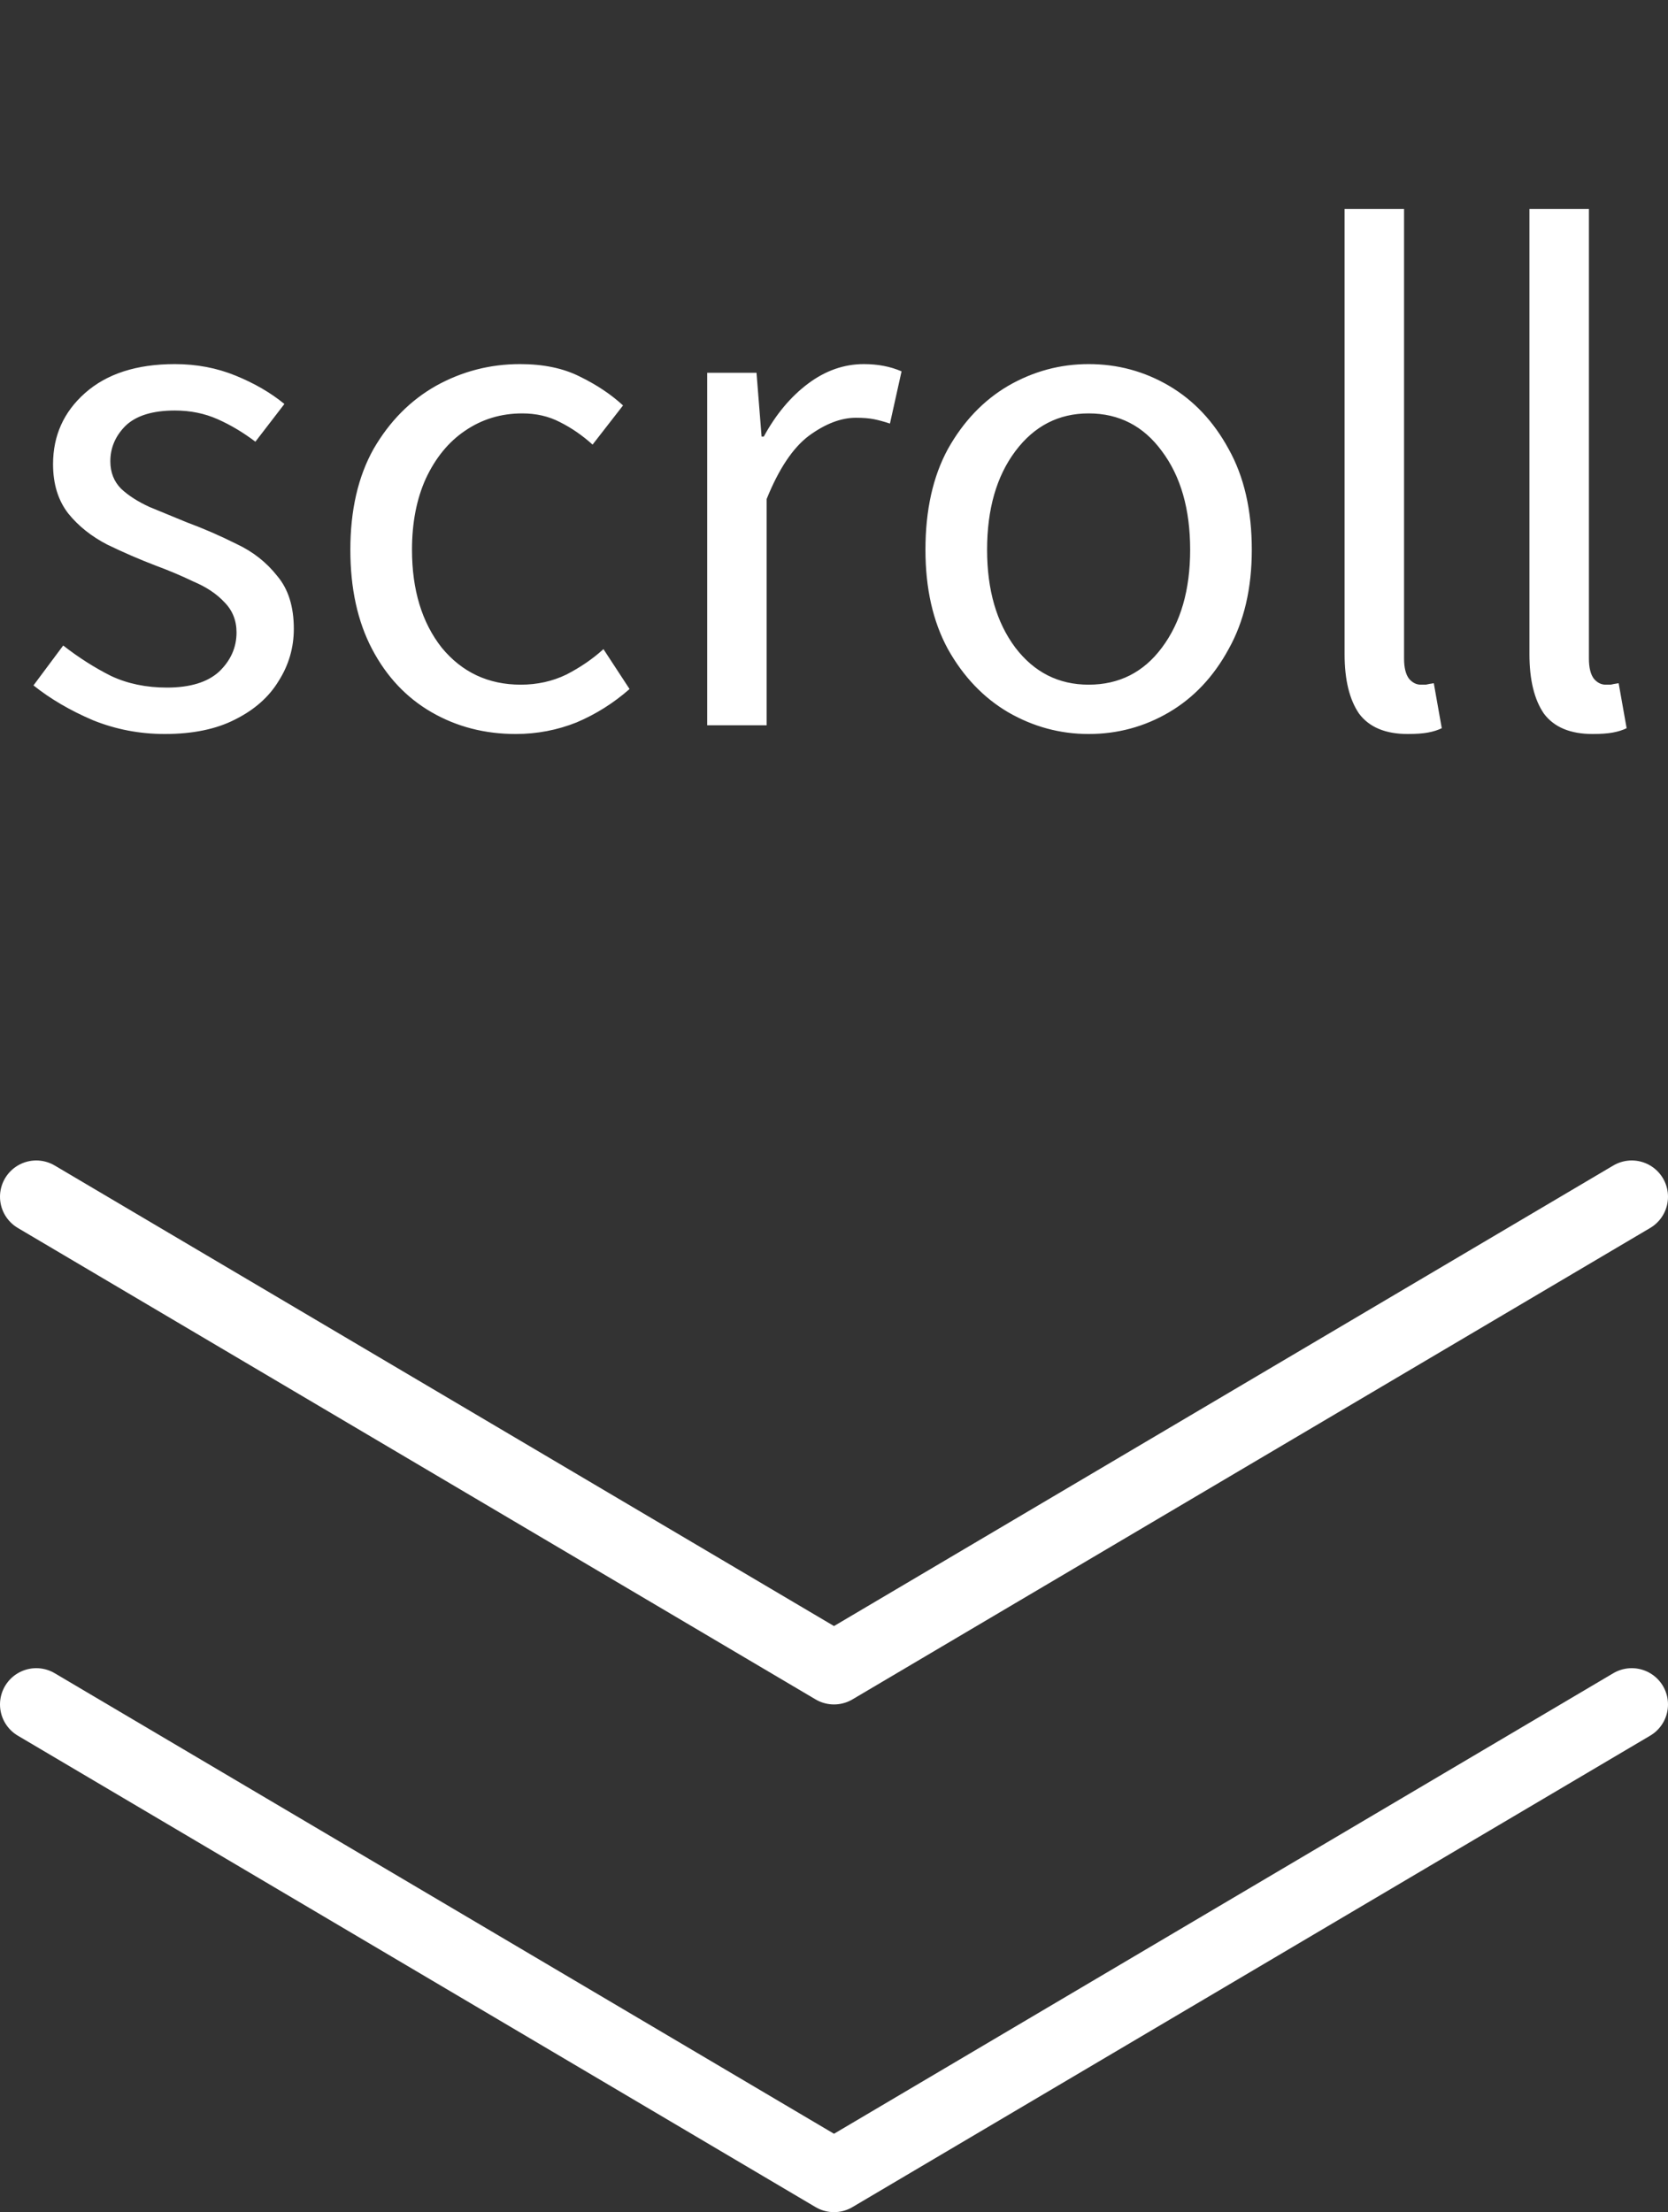
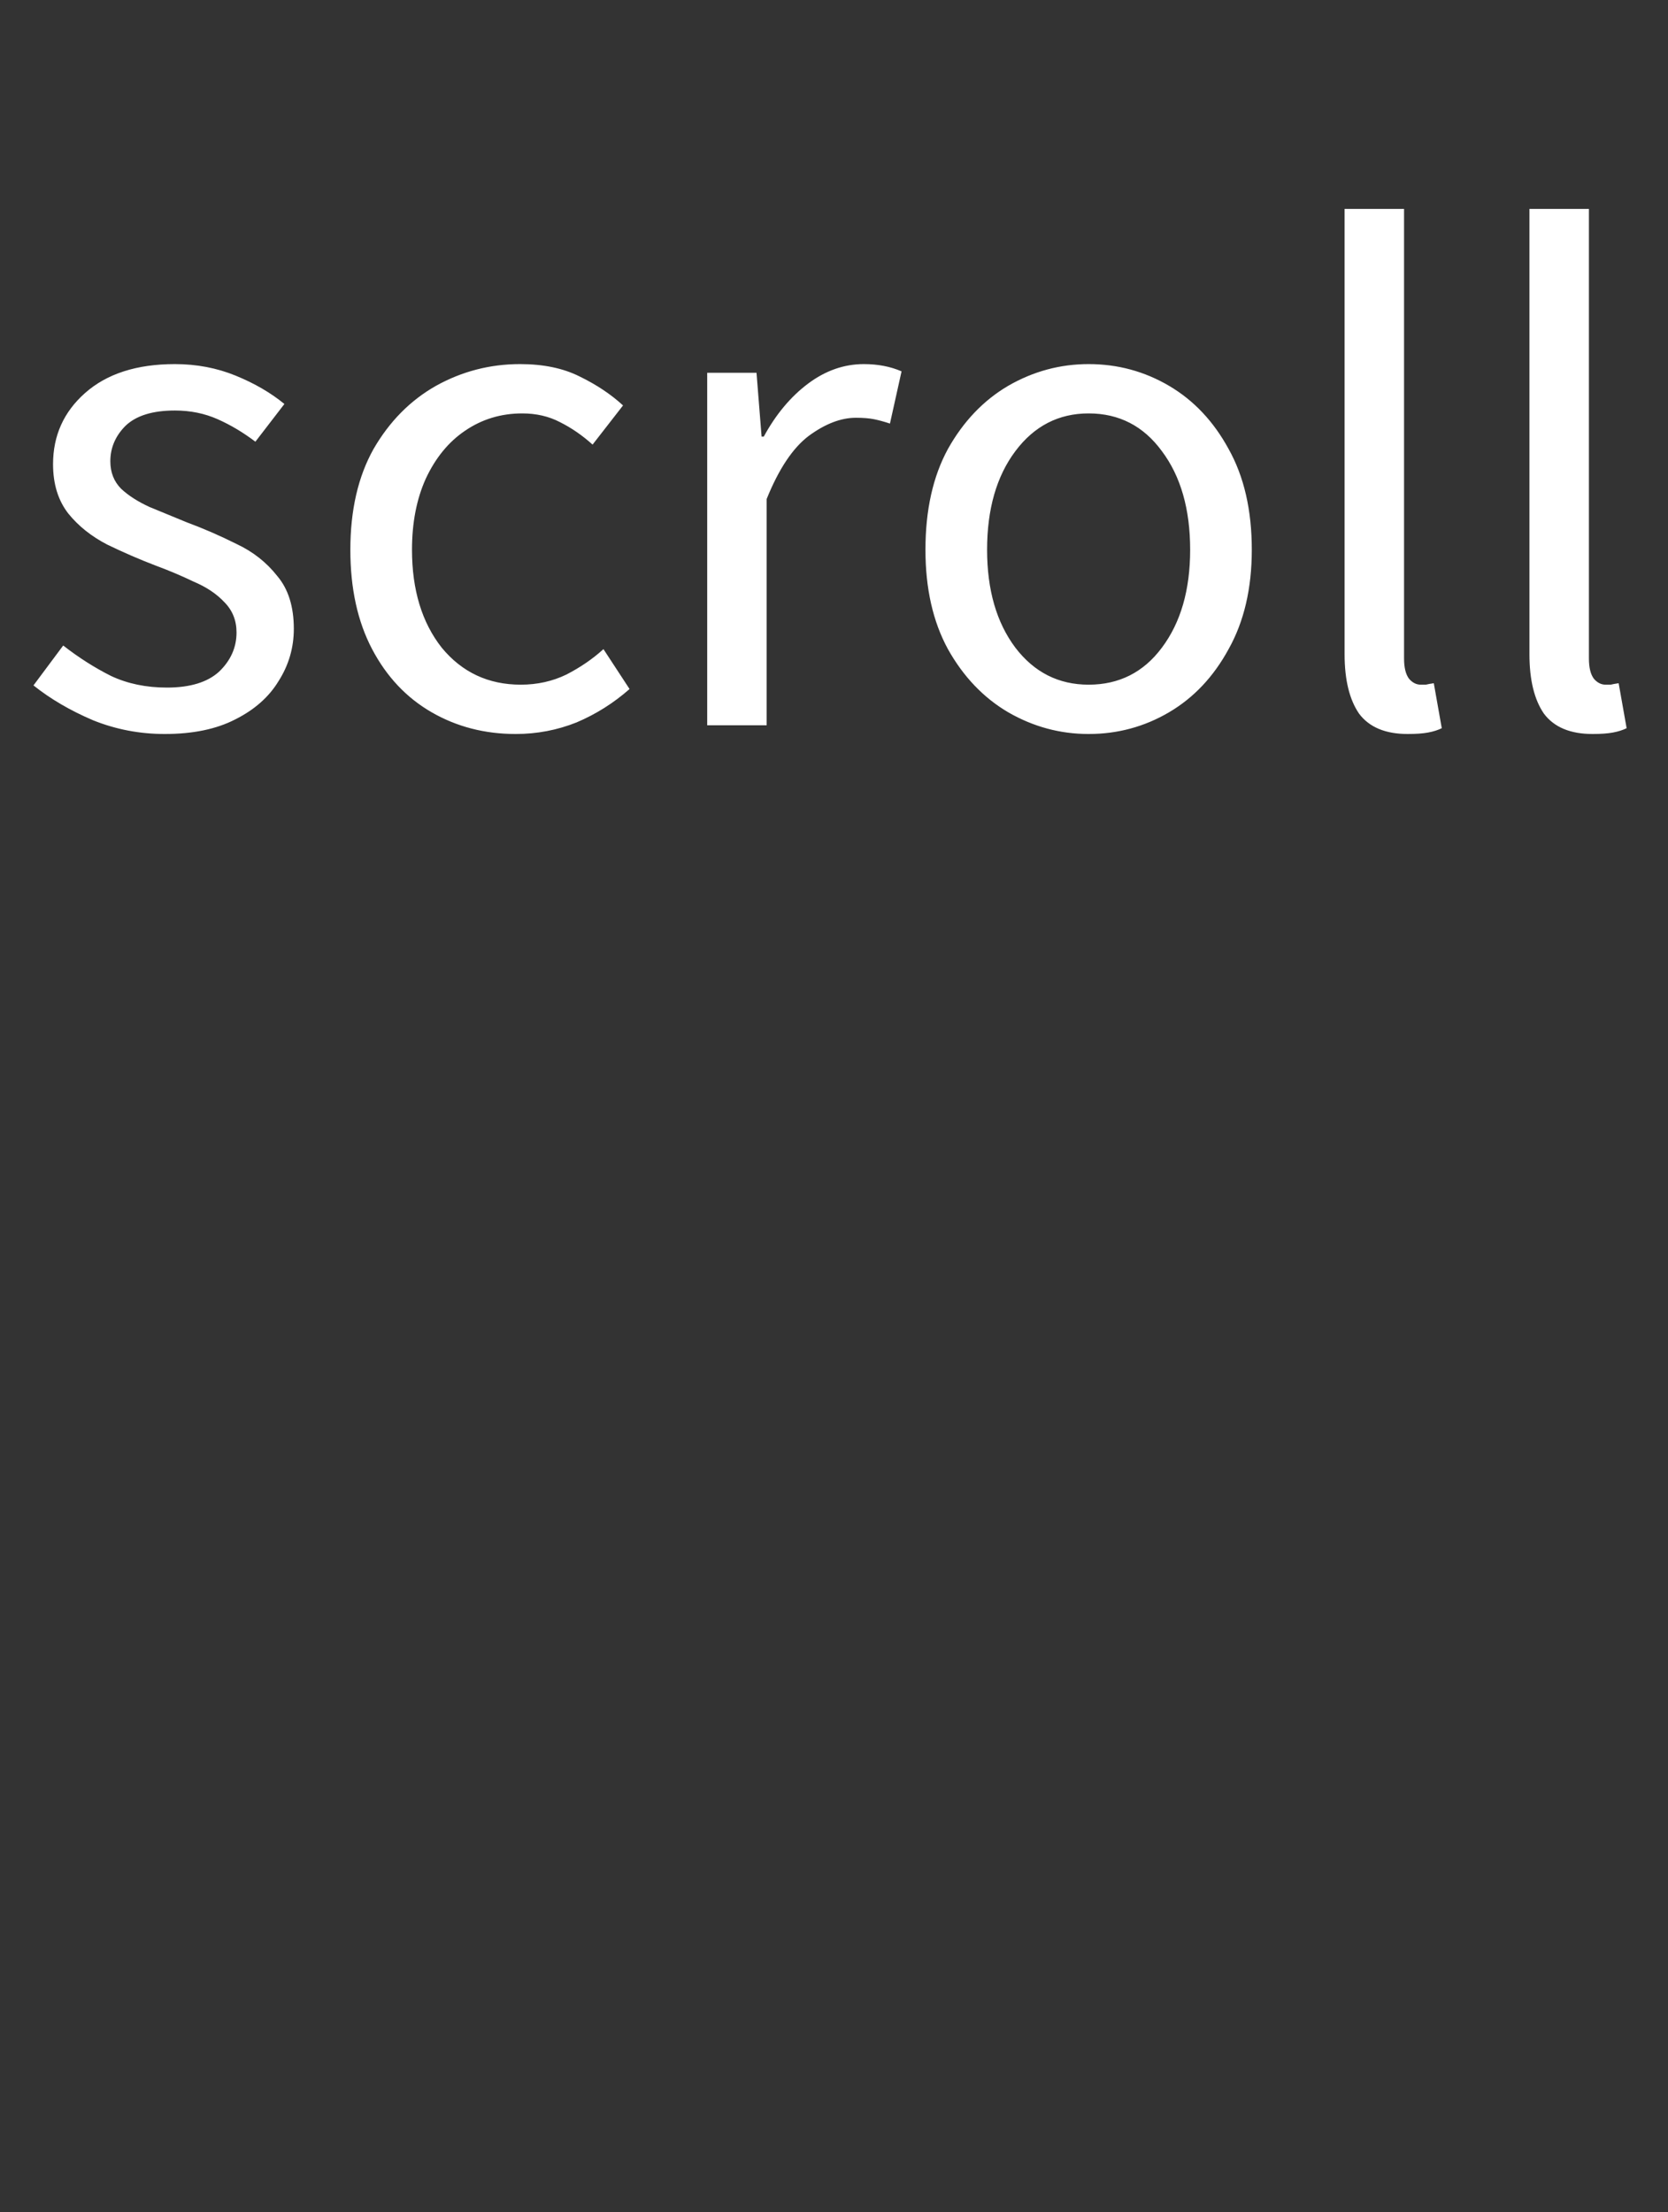
<svg xmlns="http://www.w3.org/2000/svg" width="46" height="61" viewBox="0 0 46 61" fill="none">
  <rect x="0" y="0" width="46" height="61" fill="#333333" stroke="none" />
  <g clip-path="url(#clip0_341_3071)">
-     <path d="M45 47L23 60L1 47" stroke="white" stroke-width="2" stroke-linecap="round" stroke-linejoin="round" />
-     <path d="M45 33L23 46L1 33" stroke="white" stroke-width="2" stroke-linecap="round" stroke-linejoin="round" />
-   </g>
+     </g>
  <path d="M4.543 20.24C3.85 20.24 3.19 20.113 2.563 19.86C1.937 19.593 1.39 19.273 0.923 18.9L1.743 17.8C2.17 18.133 2.61 18.413 3.063 18.64C3.517 18.853 4.03 18.96 4.603 18.96C5.243 18.96 5.723 18.813 6.043 18.52C6.363 18.213 6.523 17.853 6.523 17.44C6.523 17.107 6.41 16.827 6.183 16.6C5.97 16.373 5.69 16.187 5.343 16.04C5.01 15.88 4.663 15.733 4.303 15.6C3.85 15.427 3.403 15.233 2.963 15.02C2.523 14.793 2.163 14.507 1.883 14.16C1.603 13.8 1.463 13.347 1.463 12.8C1.463 12.013 1.757 11.36 2.343 10.84C2.943 10.307 3.77 10.04 4.823 10.04C5.423 10.04 5.983 10.147 6.503 10.36C7.023 10.573 7.47 10.833 7.843 11.14L7.043 12.18C6.71 11.927 6.363 11.72 6.003 11.56C5.643 11.4 5.25 11.32 4.823 11.32C4.21 11.32 3.757 11.46 3.463 11.74C3.183 12.02 3.043 12.347 3.043 12.72C3.043 13.027 3.143 13.28 3.343 13.48C3.543 13.667 3.803 13.833 4.123 13.98C4.443 14.113 4.783 14.253 5.143 14.4C5.61 14.573 6.07 14.773 6.523 15C6.977 15.213 7.35 15.507 7.643 15.88C7.95 16.24 8.103 16.727 8.103 17.34C8.103 17.86 7.963 18.34 7.683 18.78C7.417 19.22 7.017 19.573 6.483 19.84C5.963 20.107 5.317 20.24 4.543 20.24ZM14.222 20.24C13.369 20.24 12.595 20.04 11.902 19.64C11.209 19.24 10.662 18.66 10.262 17.9C9.862 17.14 9.662 16.227 9.662 15.16C9.662 14.067 9.876 13.14 10.302 12.38C10.742 11.62 11.316 11.04 12.022 10.64C12.742 10.24 13.515 10.04 14.342 10.04C14.982 10.04 15.529 10.153 15.982 10.38C16.449 10.607 16.849 10.873 17.182 11.18L16.342 12.26C16.062 12.007 15.762 11.8 15.442 11.64C15.136 11.48 14.789 11.4 14.402 11.4C13.816 11.4 13.289 11.56 12.822 11.88C12.369 12.187 12.009 12.627 11.742 13.2C11.489 13.76 11.362 14.413 11.362 15.16C11.362 16.267 11.636 17.167 12.182 17.86C12.742 18.54 13.469 18.88 14.362 18.88C14.816 18.88 15.236 18.787 15.622 18.6C16.009 18.4 16.349 18.167 16.642 17.9L17.362 19C16.922 19.387 16.436 19.693 15.902 19.92C15.369 20.133 14.809 20.24 14.222 20.24ZM19.503 20V10.28H20.863L21.003 12.04H21.063C21.397 11.427 21.803 10.94 22.283 10.58C22.763 10.22 23.277 10.04 23.823 10.04C24.21 10.04 24.557 10.107 24.863 10.24L24.543 11.68C24.383 11.627 24.237 11.587 24.103 11.56C23.97 11.533 23.803 11.52 23.603 11.52C23.19 11.52 22.757 11.687 22.303 12.02C21.863 12.353 21.477 12.933 21.143 13.76V20H19.503ZM30.022 20.24C29.235 20.24 28.495 20.04 27.802 19.64C27.122 19.24 26.568 18.66 26.142 17.9C25.728 17.14 25.522 16.227 25.522 15.16C25.522 14.067 25.728 13.14 26.142 12.38C26.568 11.62 27.122 11.04 27.802 10.64C28.495 10.24 29.235 10.04 30.022 10.04C30.822 10.04 31.562 10.24 32.242 10.64C32.922 11.04 33.468 11.62 33.882 12.38C34.308 13.14 34.522 14.067 34.522 15.16C34.522 16.227 34.308 17.14 33.882 17.9C33.468 18.66 32.922 19.24 32.242 19.64C31.562 20.04 30.822 20.24 30.022 20.24ZM30.022 18.88C30.862 18.88 31.535 18.54 32.042 17.86C32.562 17.167 32.822 16.267 32.822 15.16C32.822 14.04 32.562 13.133 32.042 12.44C31.535 11.747 30.862 11.4 30.022 11.4C29.195 11.4 28.522 11.747 28.002 12.44C27.482 13.133 27.222 14.04 27.222 15.16C27.222 16.267 27.482 17.167 28.002 17.86C28.522 18.54 29.195 18.88 30.022 18.88ZM38.821 20.24C38.208 20.24 37.761 20.053 37.481 19.68C37.215 19.293 37.081 18.747 37.081 18.04V5.76H38.721V18.16C38.721 18.413 38.768 18.6 38.861 18.72C38.955 18.827 39.061 18.88 39.181 18.88C39.235 18.88 39.281 18.88 39.321 18.88C39.375 18.867 39.448 18.853 39.541 18.84L39.761 20.08C39.655 20.133 39.528 20.173 39.381 20.2C39.235 20.227 39.048 20.24 38.821 20.24ZM43.919 20.24C43.306 20.24 42.859 20.053 42.579 19.68C42.312 19.293 42.179 18.747 42.179 18.04V5.76H43.819V18.16C43.819 18.413 43.866 18.6 43.959 18.72C44.052 18.827 44.159 18.88 44.279 18.88C44.332 18.88 44.379 18.88 44.419 18.88C44.472 18.867 44.546 18.853 44.639 18.84L44.859 20.08C44.752 20.133 44.626 20.173 44.479 20.2C44.332 20.227 44.146 20.24 43.919 20.24Z" fill="white" />
  <defs>
    <clipPath id="clip0_341_3071">
-       <rect width="46" height="29" fill="white" transform="translate(0 32)" />
-     </clipPath>
+       </clipPath>
  </defs>
</svg>